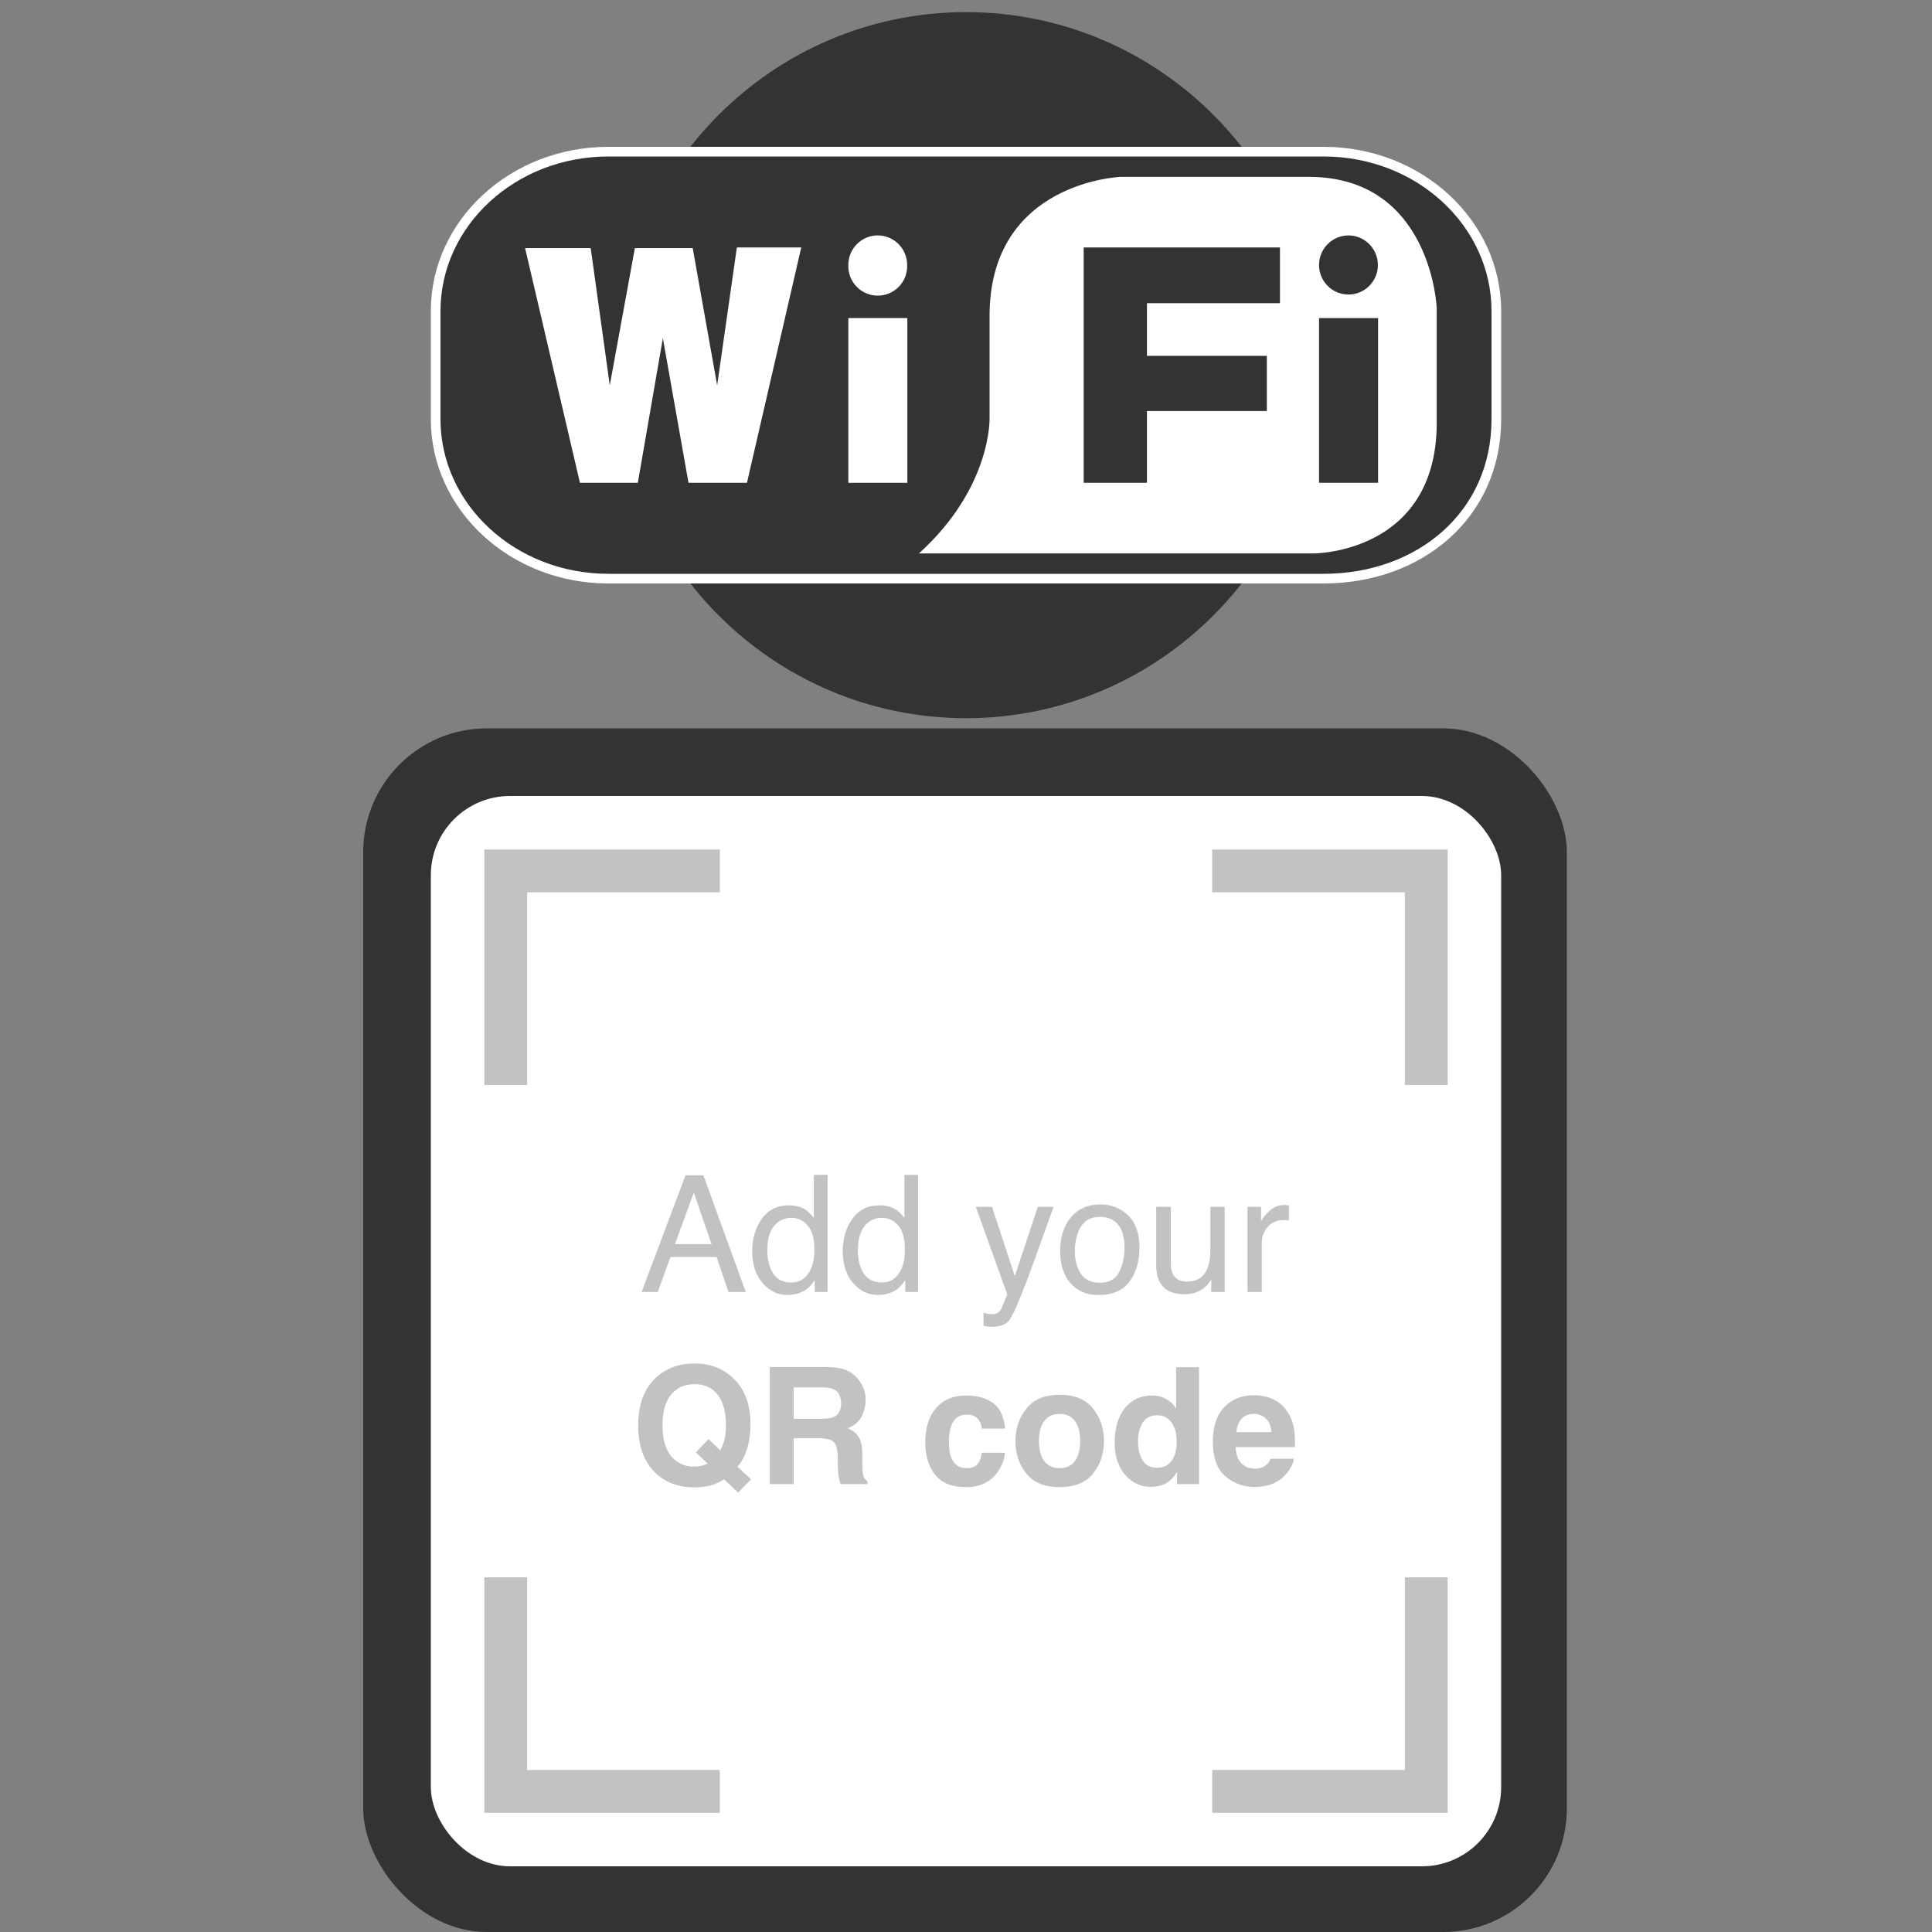
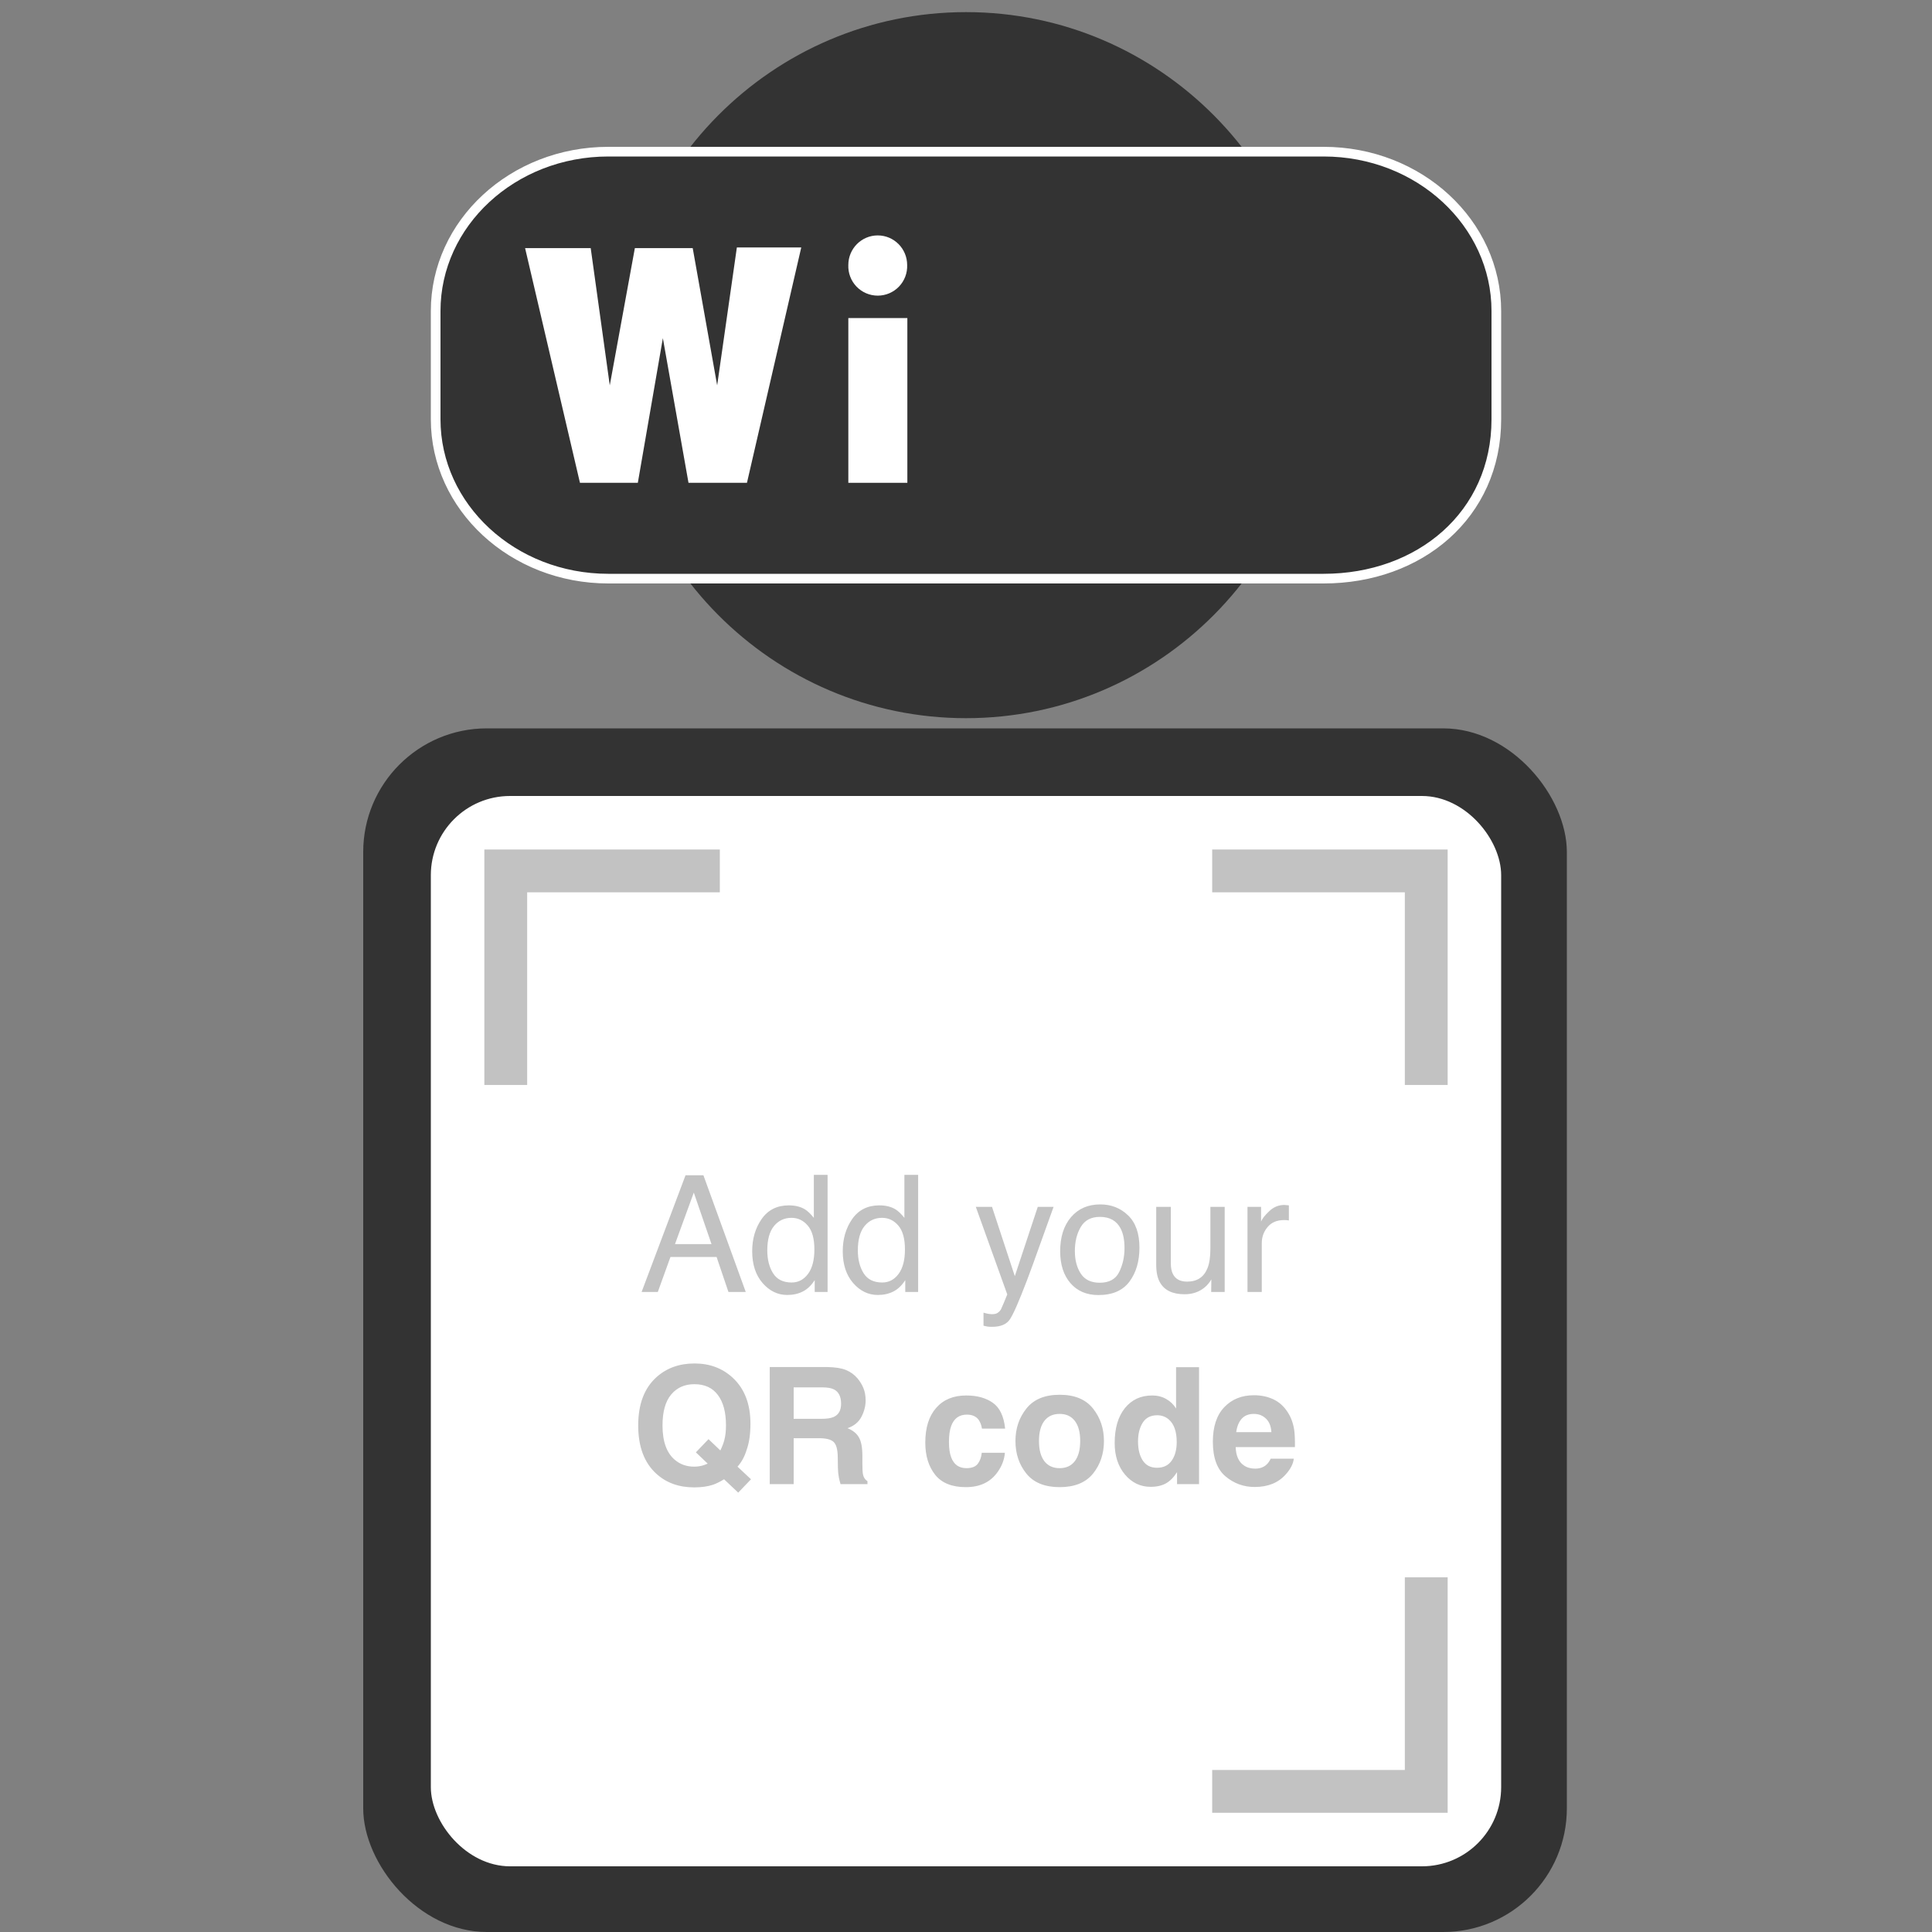
<svg xmlns="http://www.w3.org/2000/svg" width="1000" height="1000" viewBox="0 0 1000 1000" fill="none">
  <rect x="0" y="0" width="1000" height="1000" fill="#808080" stroke="none" />
  <rect x="188" y="377" width="623" height="623" rx="64" fill="#333333" />
  <path d="M500.012 371.728C600.27 371.728 681.545 289.918 681.545 189.001C681.545 88.083 600.27 6.273 500.012 6.273C399.754 6.273 318.479 88.083 318.479 189.001C318.479 289.918 399.754 371.728 500.012 371.728Z" fill="#333333" />
  <path d="M774.5 217.024C774.5 266.539 734.746 299.5 685.086 299.5H314.901C265.352 299.5 225.5 262.402 225.5 217.024V160.976C225.5 115.598 265.352 78.5 314.901 78.5H685.086C734.661 78.5 774.5 115.598 774.5 160.976V217.024Z" fill="#333333" stroke="white" stroke-width="5" />
  <path d="M414.728 128.084H381.399L371.203 199.457L358.546 128.425H328.603L315.617 199.457L305.75 128.425H271.787L300.183 249.902H330.138L343.099 175.033L356.365 249.902H386.625L414.728 128.084Z" fill="white" />
  <path d="M439.094 164.627H469.646V249.9H439.094V164.627Z" fill="white" />
  <path d="M469.543 137.174C469.625 139.225 469.292 141.272 468.564 143.191C467.835 145.11 466.727 146.862 465.305 148.342C463.883 149.822 462.176 151 460.288 151.804C458.4 152.608 456.368 153.023 454.316 153.023C452.263 153.023 450.232 152.608 448.343 151.804C446.455 151 444.749 149.822 443.326 148.342C441.904 146.862 440.796 145.11 440.068 143.191C439.339 141.272 439.006 139.225 439.088 137.174C439.088 128.696 445.91 121.85 454.316 121.85C462.721 121.85 469.543 128.696 469.543 137.174Z" fill="white" />
-   <path d="M677.387 91.539H580.189C580.189 91.539 512.19 93.89 512.19 163.582V216.403C512.19 216.403 513.42 252.229 475.645 286.448H680.116C680.116 286.448 743.644 286.448 743.644 218.802V159.367C743.644 159.367 740.867 91.539 677.387 91.539ZM662.501 156.943H593.662V184.182H655.716V212.736H593.662V249.903H560.917V128.084H662.501V156.943ZM697.962 121.86C706.356 121.86 713.19 128.706 713.19 137.184C713.19 145.626 706.356 152.448 697.962 152.448C689.569 152.448 682.735 145.626 682.735 137.184C682.735 128.706 689.569 121.86 697.962 121.86ZM713.287 249.903H682.735V164.63H713.287V249.903Z" fill="white" />
  <rect x="223" y="412" width="554" height="554" rx="41" fill="white" />
  <path d="M627.422 450.779H738.222V561.579" stroke="#C2C2C2" stroke-width="22.16" />
  <path d="M372.58 450.779H261.78V561.579" stroke="#C2C2C2" stroke-width="22.16" />
  <path d="M627.422 927.219H738.222V816.419" stroke="#C2C2C2" stroke-width="22.16" />
-   <path d="M372.58 927.219H261.78V816.419" stroke="#C2C2C2" stroke-width="22.16" />
  <path d="M368.279 643.958L359.11 617.273L349.365 643.958H368.279ZM354.833 608.31H364.085L386 668.711H377.037L370.91 650.619H347.021L340.483 668.711H332.096L354.833 608.31ZM397.143 647.207C397.143 651.921 398.143 655.869 400.145 659.048C402.146 662.228 405.353 663.818 409.766 663.818C413.192 663.818 416.002 662.351 418.195 659.418C420.415 656.458 421.525 652.223 421.525 646.713C421.525 641.149 420.388 637.037 418.113 634.378C415.838 631.692 413.028 630.349 409.684 630.349C405.956 630.349 402.927 631.774 400.597 634.625C398.294 637.476 397.143 641.67 397.143 647.207ZM408.286 623.893C411.657 623.893 414.481 624.606 416.756 626.031C418.072 626.854 419.566 628.293 421.238 630.349V608.104H428.351V668.711H421.69V662.584C419.963 665.298 417.921 667.258 415.563 668.464C413.206 669.67 410.506 670.273 407.463 670.273C402.557 670.273 398.308 668.218 394.717 664.106C391.126 659.967 389.331 654.471 389.331 647.618C389.331 641.204 390.962 635.653 394.224 630.965C397.513 626.251 402.2 623.893 408.286 623.893ZM444.017 647.207C444.017 651.921 445.017 655.869 447.018 659.048C449.019 662.228 452.226 663.818 456.64 663.818C460.066 663.818 462.876 662.351 465.069 659.418C467.289 656.458 468.399 652.223 468.399 646.713C468.399 641.149 467.261 637.037 464.986 634.378C462.711 631.692 459.902 630.349 456.557 630.349C452.829 630.349 449.8 631.774 447.47 634.625C445.168 637.476 444.017 641.67 444.017 647.207ZM455.159 623.893C458.531 623.893 461.354 624.606 463.629 626.031C464.945 626.854 466.439 628.293 468.111 630.349V608.104H475.225V668.711H468.564V662.584C466.837 665.298 464.794 667.258 462.437 668.464C460.08 669.67 457.38 670.273 454.337 670.273C449.43 670.273 445.182 668.218 441.591 664.106C438 659.967 436.204 654.471 436.204 647.618C436.204 641.204 437.835 635.653 441.097 630.965C444.387 626.251 449.074 623.893 455.159 623.893ZM537.147 624.674H545.329C544.288 627.498 541.971 633.939 538.381 644C535.694 651.565 533.446 657.733 531.637 662.502C527.361 673.741 524.346 680.594 522.592 683.061C520.837 685.528 517.822 686.761 513.546 686.761C512.504 686.761 511.695 686.72 511.12 686.638C510.572 686.556 509.886 686.405 509.064 686.186V679.443C510.352 679.799 511.284 680.018 511.86 680.1C512.436 680.183 512.943 680.224 513.381 680.224C514.752 680.224 515.752 679.991 516.383 679.525C517.041 679.086 517.589 678.538 518.028 677.88C518.165 677.661 518.658 676.537 519.508 674.508C520.357 672.48 520.974 670.972 521.358 669.986L505.076 624.674H513.463L525.264 660.529L537.147 624.674ZM569.218 663.941C574.125 663.941 577.483 662.091 579.292 658.391C581.129 654.663 582.047 650.523 582.047 645.973C582.047 641.861 581.389 638.517 580.073 635.941C577.99 631.884 574.399 629.855 569.301 629.855C564.778 629.855 561.488 631.582 559.433 635.036C557.377 638.49 556.349 642.656 556.349 647.536C556.349 652.223 557.377 656.129 559.433 659.254C561.488 662.379 564.75 663.941 569.218 663.941ZM569.506 623.4C575.18 623.4 579.977 625.291 583.897 629.074C587.817 632.857 589.777 638.421 589.777 645.768C589.777 652.867 588.05 658.733 584.596 663.366C581.142 667.998 575.783 670.315 568.519 670.315C562.461 670.315 557.651 668.272 554.087 664.188C550.524 660.076 548.742 654.567 548.742 647.659C548.742 640.258 550.62 634.364 554.375 629.979C558.13 625.593 563.174 623.4 569.506 623.4ZM606.018 624.674V653.909C606.018 656.156 606.375 657.993 607.087 659.418C608.403 662.05 610.856 663.366 614.447 663.366C619.601 663.366 623.109 661.063 624.973 656.458C625.988 653.991 626.495 650.606 626.495 646.302V624.674H633.896V668.711H626.906L626.988 662.214C626.029 663.887 624.836 665.298 623.411 666.449C620.587 668.752 617.161 669.903 613.132 669.903C606.854 669.903 602.578 667.806 600.303 663.612C599.069 661.365 598.453 658.363 598.453 654.608V624.674H606.018ZM645.696 624.674H652.727V632.281C653.303 630.801 654.715 629.005 656.962 626.895C659.21 624.757 661.801 623.688 664.734 623.688C664.871 623.688 665.104 623.701 665.433 623.729C665.762 623.756 666.324 623.811 667.118 623.893V631.705C666.68 631.623 666.269 631.568 665.885 631.541C665.529 631.514 665.131 631.5 664.693 631.5C660.965 631.5 658.1 632.706 656.099 635.118C654.098 637.503 653.097 640.258 653.097 643.383V668.711H645.696V624.674Z" fill="#C2C2C2" />
  <path d="M369.023 768.511C366.309 769.415 363.061 769.867 359.278 769.867C351.384 769.867 344.86 767.51 339.707 762.795C333.457 757.121 330.332 748.788 330.332 737.796C330.332 726.722 333.539 718.348 339.953 712.673C345.189 708.041 351.699 705.725 359.484 705.725C367.324 705.725 373.902 708.178 379.22 713.085C385.36 718.759 388.431 726.694 388.431 736.891C388.431 742.292 387.773 746.814 386.457 750.46C385.388 753.941 383.812 756.833 381.728 759.136L388.718 765.673L382.098 772.581L374.78 765.673C372.559 767.017 370.64 767.962 369.023 768.511ZM366.309 757.573L360.183 751.735L366.721 744.909L372.847 750.748C373.806 748.774 374.478 747.047 374.862 745.567C375.465 743.347 375.766 740.756 375.766 737.796C375.766 730.998 374.368 725.749 371.572 722.048C368.804 718.32 364.747 716.456 359.402 716.456C354.385 716.456 350.383 718.238 347.396 721.801C344.408 725.365 342.914 730.696 342.914 737.796C342.914 746.102 345.052 752.05 349.328 755.641C352.097 757.971 355.413 759.136 359.278 759.136C360.731 759.136 362.129 758.958 363.472 758.601C364.212 758.409 365.158 758.067 366.309 757.573ZM423.874 744.416H410.798V768.182H398.422V707.575H428.15C432.398 707.657 435.66 708.178 437.936 709.137C440.238 710.097 442.184 711.508 443.774 713.372C445.09 714.907 446.132 716.607 446.899 718.471C447.667 720.335 448.05 722.459 448.05 724.844C448.05 727.722 447.324 730.559 445.871 733.355C444.418 736.124 442.02 738.084 438.676 739.235C441.472 740.359 443.445 741.963 444.597 744.046C445.775 746.102 446.365 749.254 446.365 753.503V757.573C446.365 760.342 446.474 762.22 446.694 763.206C447.023 764.769 447.79 765.92 448.996 766.66V768.182H435.057C434.674 766.838 434.4 765.756 434.235 764.933C433.906 763.234 433.728 761.493 433.701 759.711L433.618 754.078C433.563 750.213 432.851 747.637 431.48 746.348C430.137 745.06 427.601 744.416 423.874 744.416ZM431.562 733.396C434.084 732.245 435.345 729.97 435.345 726.571C435.345 722.898 434.125 720.431 431.686 719.17C430.315 718.457 428.259 718.101 425.518 718.101H410.798V734.383H425.148C427.999 734.383 430.137 734.054 431.562 733.396ZM520.252 739.441H508.246C508.027 737.769 507.465 736.261 506.56 734.918C505.244 733.109 503.202 732.204 500.434 732.204C496.486 732.204 493.786 734.164 492.334 738.084C491.566 740.167 491.182 742.936 491.182 746.39C491.182 749.679 491.566 752.324 492.334 754.325C493.732 758.053 496.363 759.917 500.228 759.917C502.969 759.917 504.916 759.177 506.067 757.697C507.218 756.217 507.917 754.298 508.164 751.94H520.129C519.855 755.504 518.566 758.875 516.264 762.055C512.591 767.181 507.15 769.744 499.94 769.744C492.731 769.744 487.427 767.606 484.028 763.33C480.629 759.054 478.929 753.503 478.929 746.677C478.929 738.975 480.807 732.985 484.562 728.709C488.318 724.433 493.499 722.295 500.105 722.295C505.724 722.295 510.316 723.556 513.879 726.078C517.47 728.599 519.594 733.054 520.252 739.441ZM565.728 729.038C569.511 733.78 571.402 739.386 571.402 745.855C571.402 752.434 569.511 758.067 565.728 762.754C561.945 767.414 556.202 769.744 548.5 769.744C540.797 769.744 535.054 767.414 531.272 762.754C527.489 758.067 525.597 752.434 525.597 745.855C525.597 739.386 527.489 733.78 531.272 729.038C535.054 724.296 540.797 721.925 548.5 721.925C556.202 721.925 561.945 724.296 565.728 729.038ZM548.459 731.834C545.032 731.834 542.387 733.054 540.523 735.493C538.686 737.906 537.768 741.36 537.768 745.855C537.768 750.35 538.686 753.818 540.523 756.258C542.387 758.697 545.032 759.917 548.459 759.917C551.885 759.917 554.517 758.697 556.353 756.258C558.19 753.818 559.108 750.35 559.108 745.855C559.108 741.36 558.19 737.906 556.353 735.493C554.517 733.054 551.885 731.834 548.459 731.834ZM620.619 707.657V768.182H609.23V761.973C607.558 764.632 605.653 766.564 603.515 767.77C601.376 768.977 598.718 769.58 595.538 769.58C590.302 769.58 585.889 767.469 582.298 763.248C578.735 758.999 576.953 753.558 576.953 746.924C576.953 739.276 578.707 733.259 582.216 728.874C585.752 724.488 590.467 722.295 596.36 722.295C599.074 722.295 601.486 722.898 603.597 724.104C605.707 725.283 607.421 726.927 608.736 729.038V707.657H620.619ZM589.041 746.061C589.041 750.2 589.864 753.503 591.508 755.97C593.126 758.464 595.593 759.711 598.909 759.711C602.226 759.711 604.748 758.478 606.475 756.011C608.202 753.544 609.065 750.35 609.065 746.431C609.065 740.948 607.681 737.029 604.913 734.671C603.213 733.246 601.239 732.533 598.992 732.533C595.565 732.533 593.043 733.835 591.426 736.439C589.836 739.016 589.041 742.223 589.041 746.061ZM669.672 755.024C669.371 757.683 667.986 760.383 665.519 763.124C661.682 767.483 656.309 769.662 649.401 769.662C643.7 769.662 638.67 767.825 634.311 764.152C629.953 760.479 627.774 754.503 627.774 746.225C627.774 738.468 629.734 732.519 633.653 728.38C637.601 724.241 642.713 722.172 648.99 722.172C652.718 722.172 656.076 722.87 659.064 724.268C662.052 725.666 664.519 727.873 666.465 730.888C668.219 733.547 669.357 736.631 669.878 740.14C670.179 742.196 670.303 745.156 670.248 749.021H639.574C639.739 753.517 641.15 756.669 643.809 758.478C645.427 759.602 647.373 760.164 649.648 760.164C652.06 760.164 654.02 759.479 655.528 758.108C656.35 757.368 657.077 756.34 657.707 755.024H669.672ZM658.077 741.291C657.885 738.194 656.939 735.85 655.24 734.26C653.568 732.643 651.485 731.834 648.99 731.834C646.276 731.834 644.166 732.684 642.658 734.383C641.178 736.083 640.246 738.385 639.862 741.291H658.077Z" fill="#C2C2C2" />
</svg>